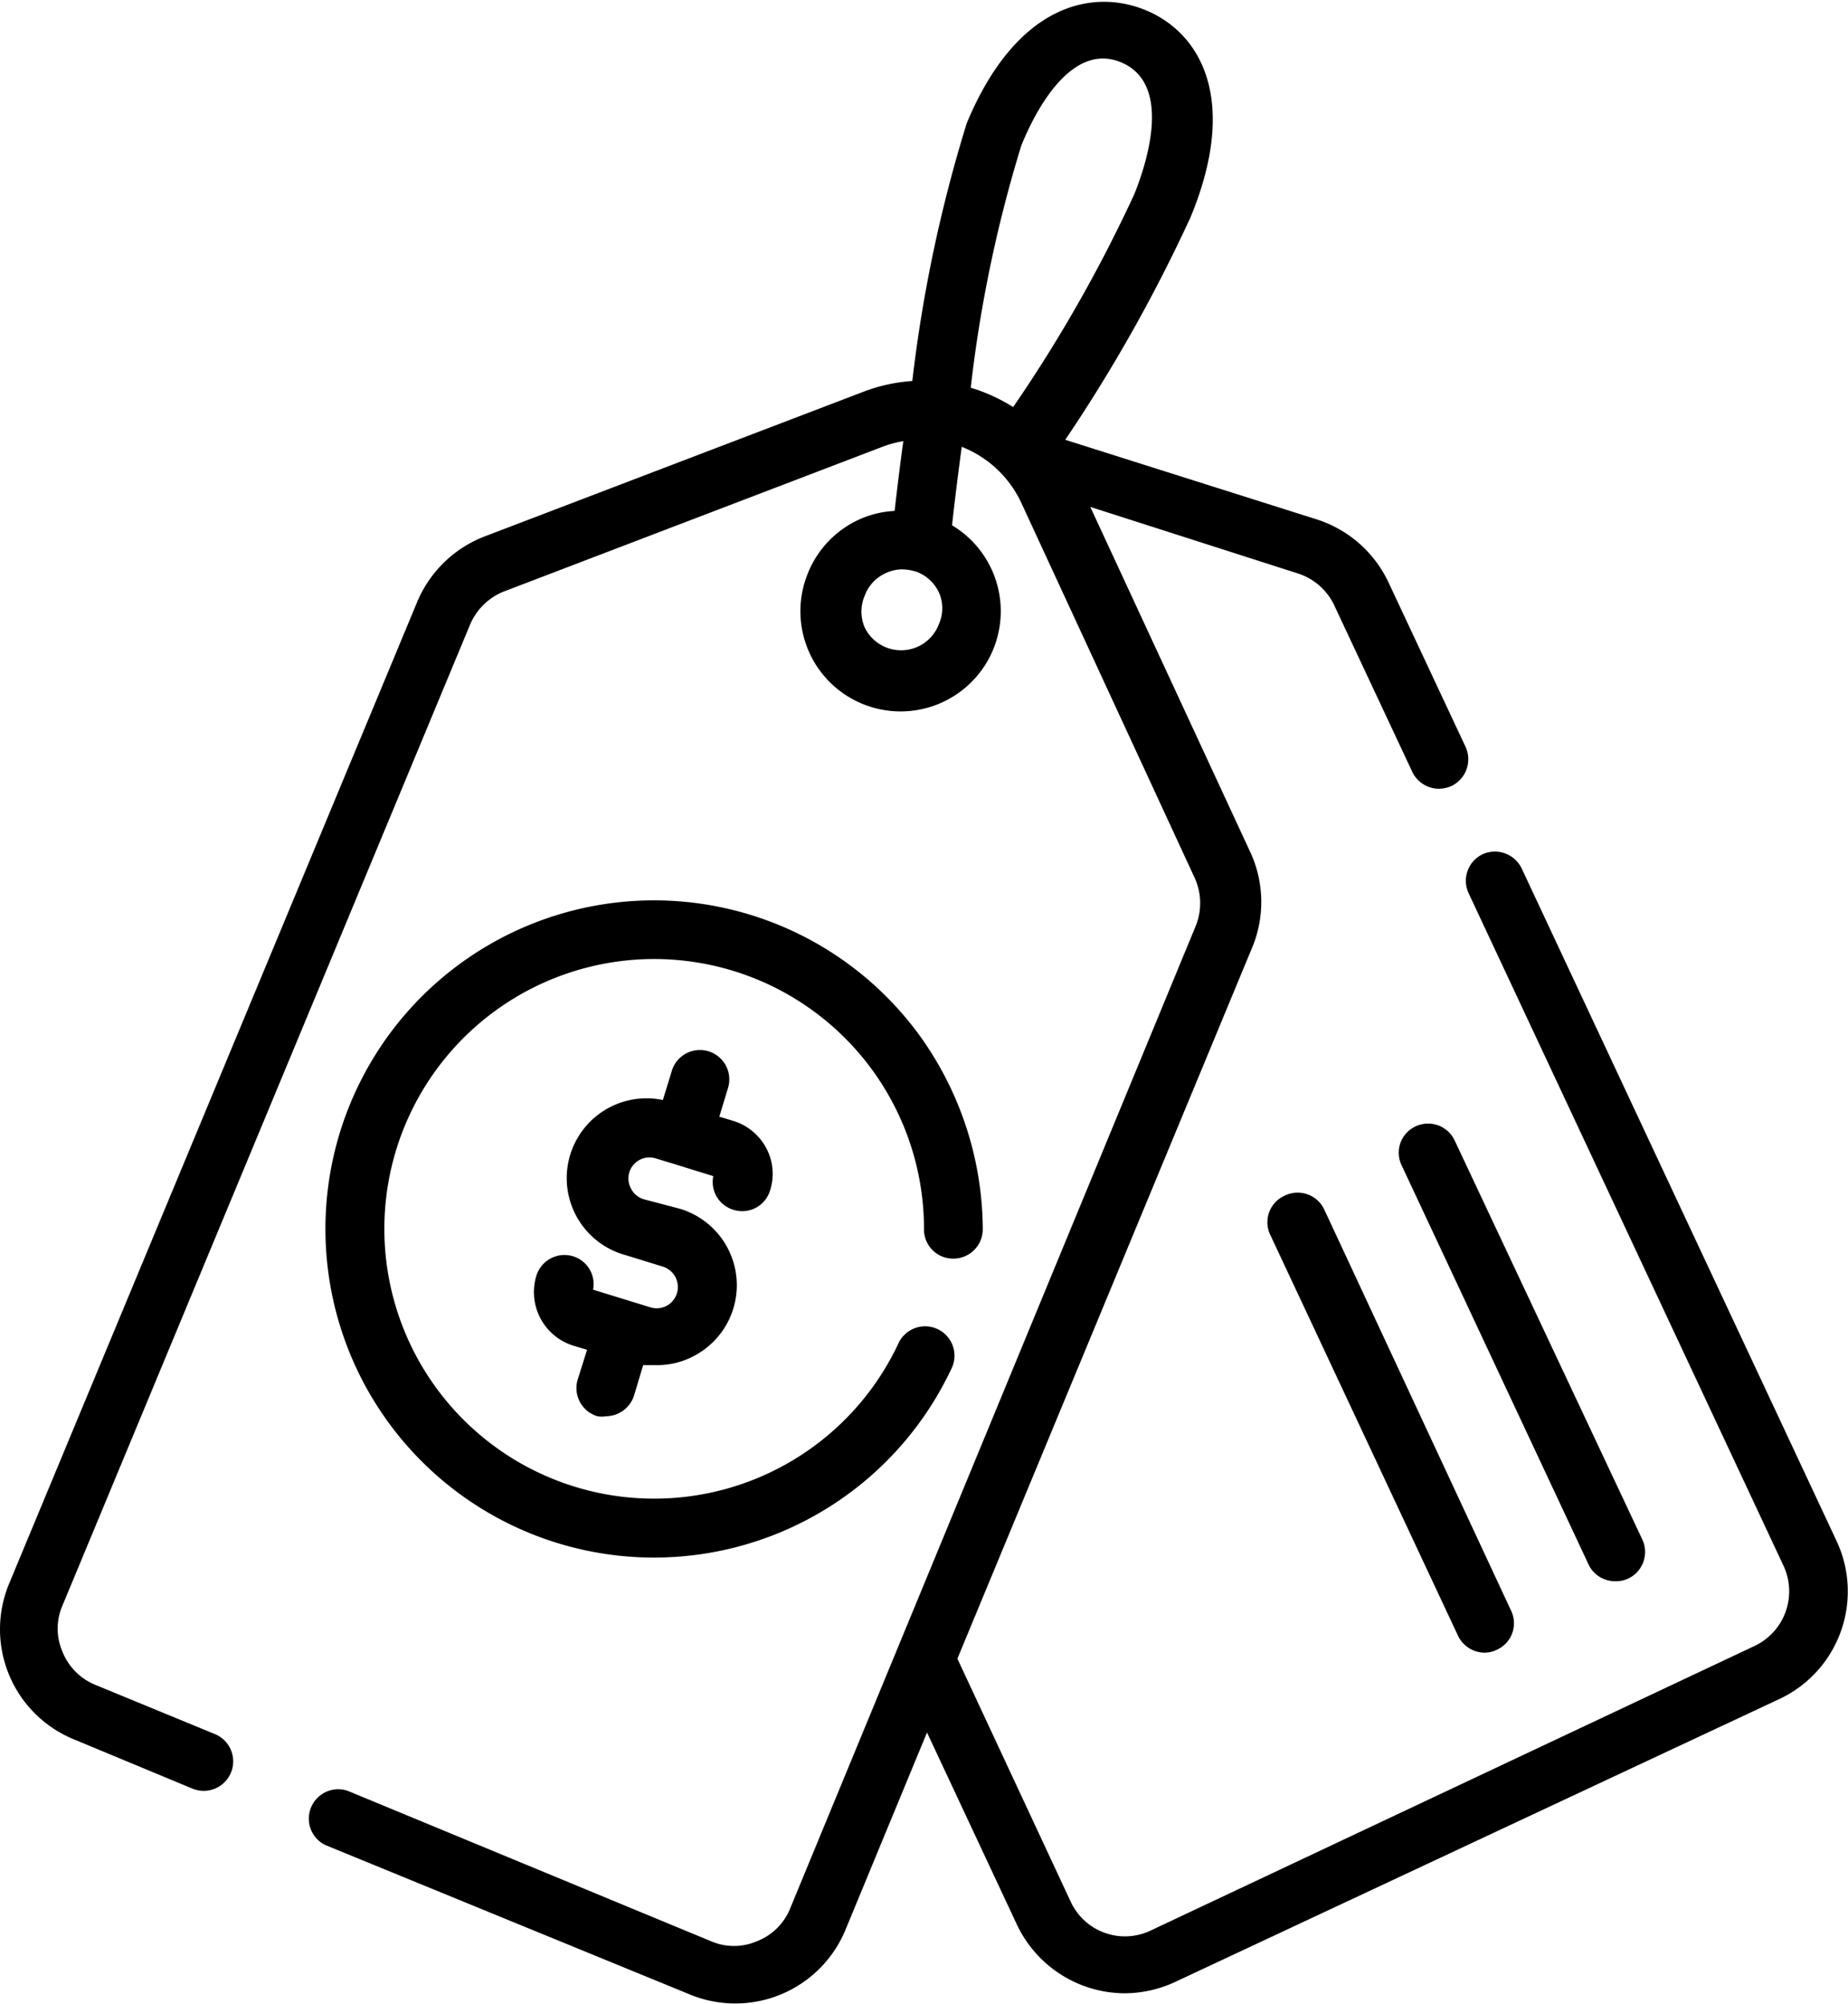
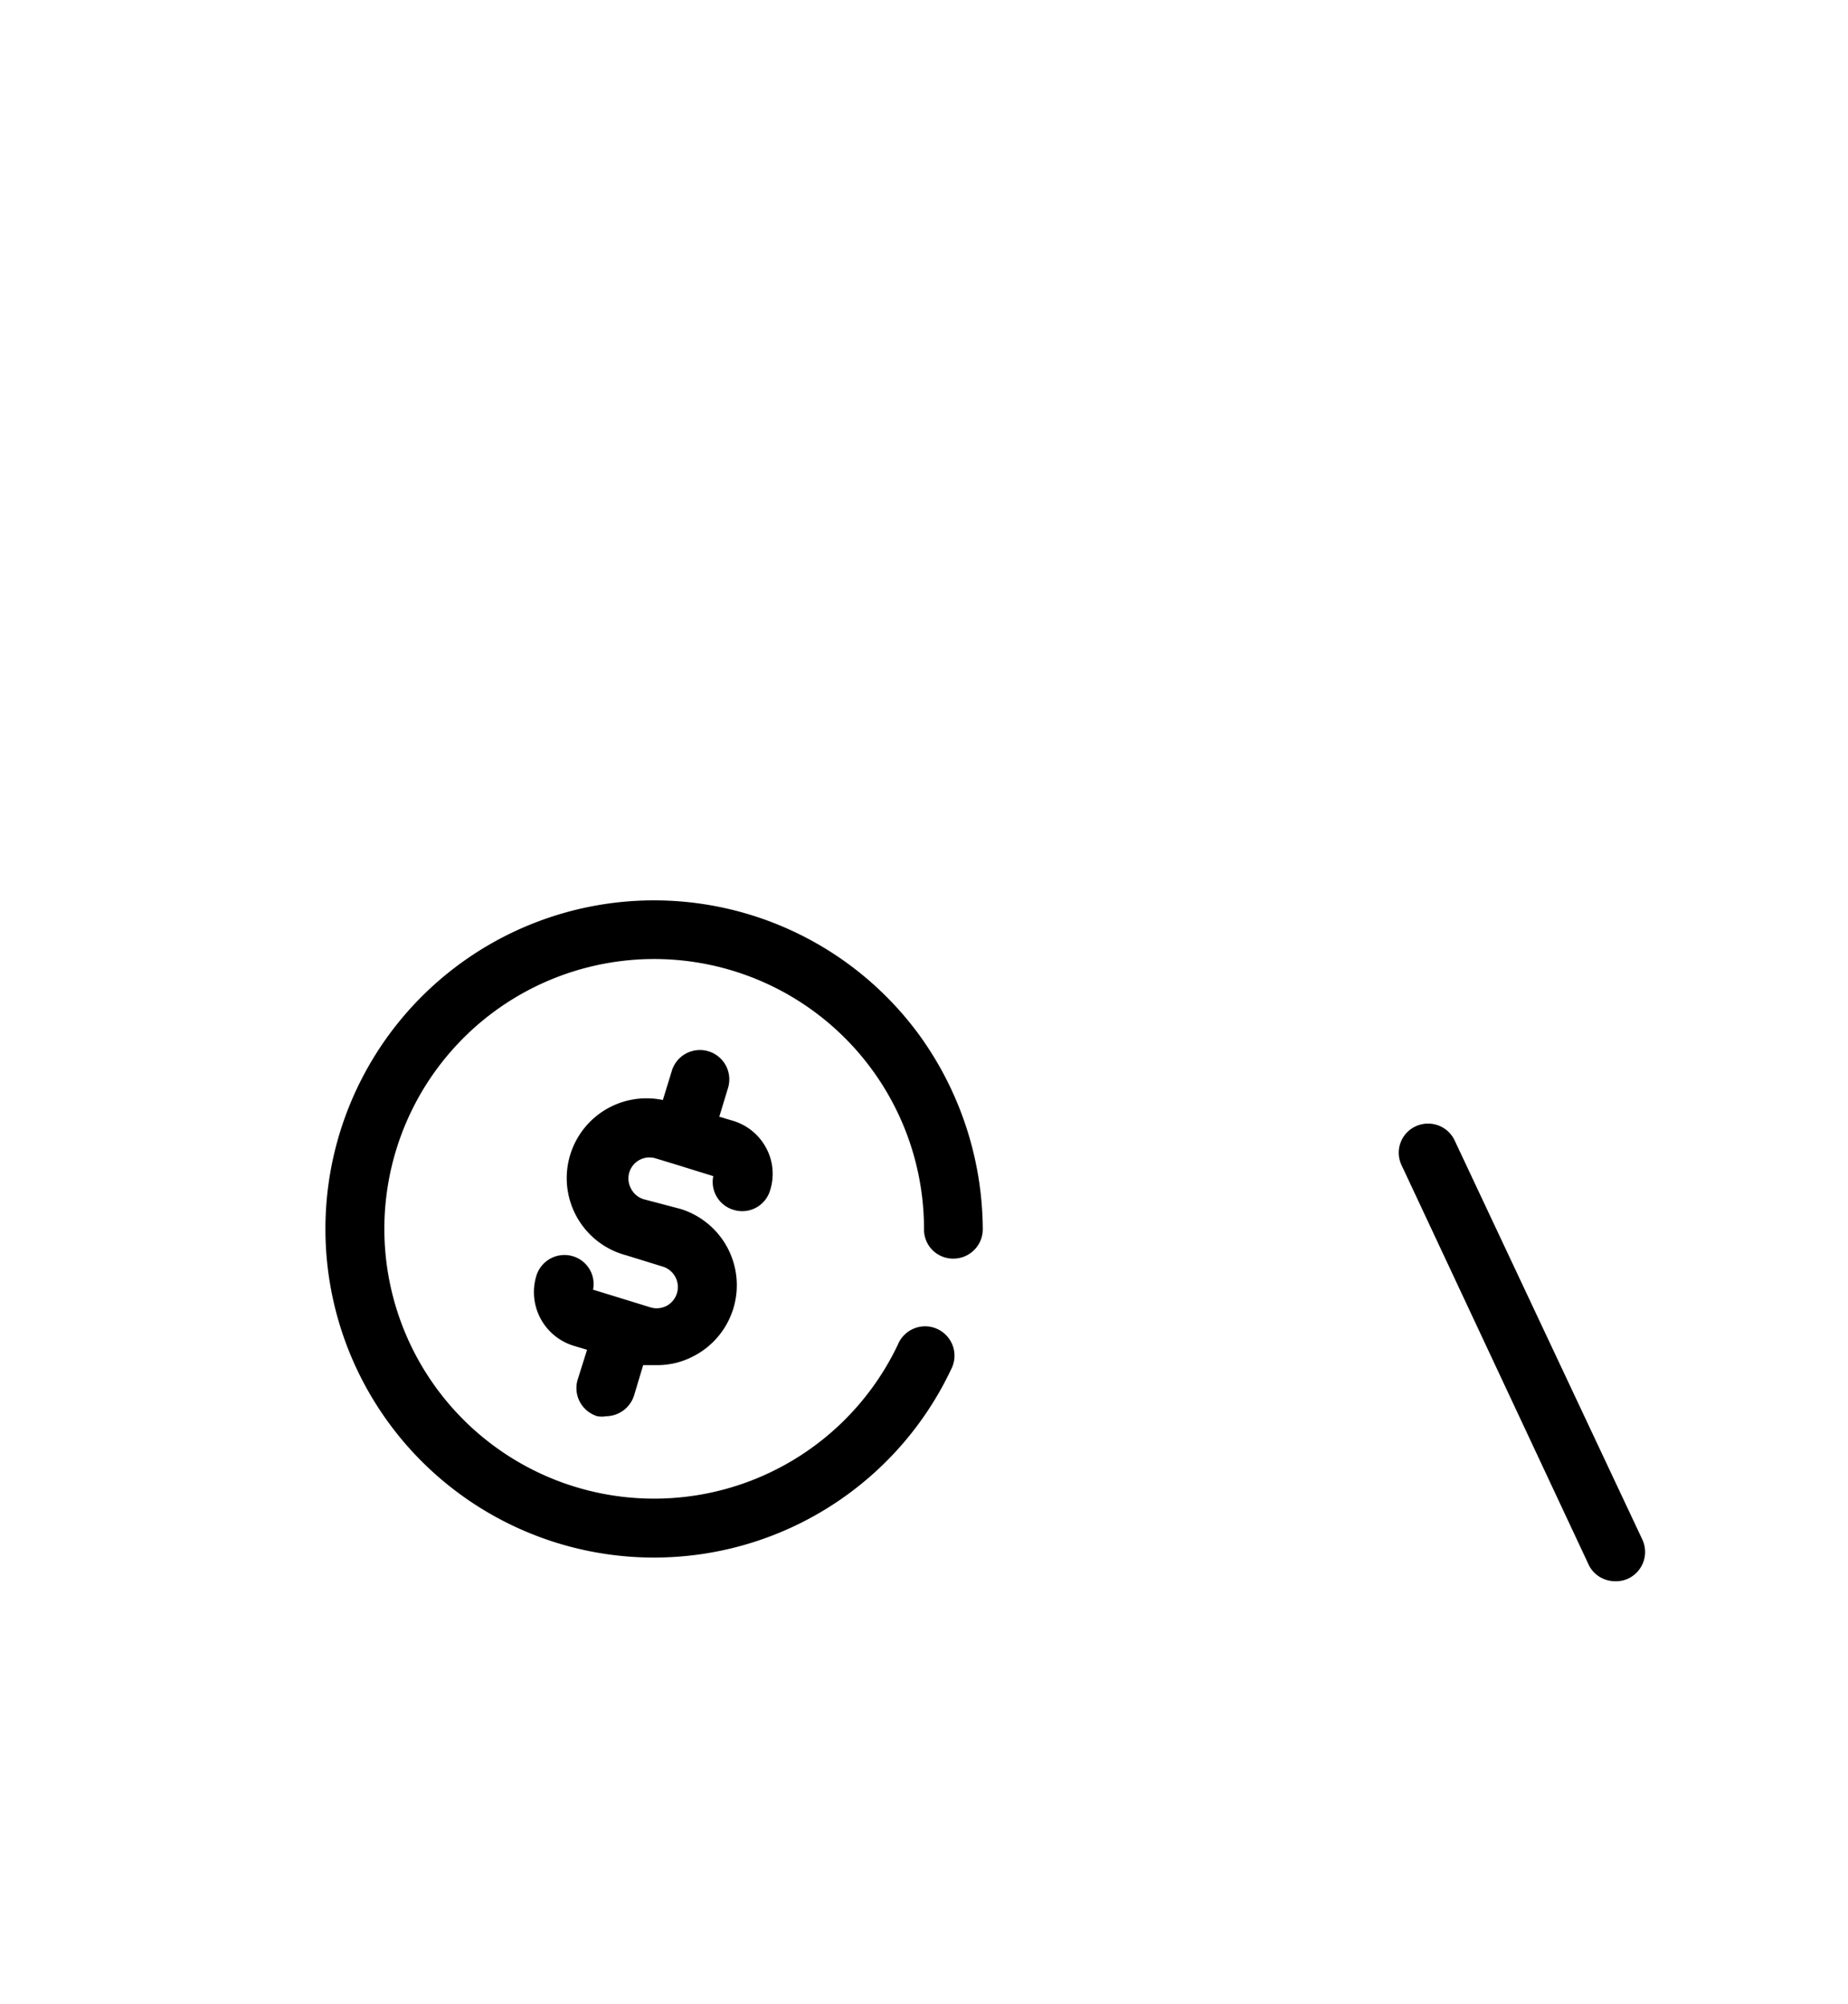
<svg xmlns="http://www.w3.org/2000/svg" id="Layer_1" data-name="Layer 1" viewBox="0 0 55.34 60">
-   <path d="M57.33,46.34,47.9,26.2a.89.89,0,0,0-1.17-.43.88.88,0,0,0-.42,1.17l9.43,20.14a1.81,1.81,0,0,1-.87,2.4L36.79,58a1.79,1.79,0,0,1-2.4-.87L31,49.86l8.8-21.23a3.56,3.56,0,0,0,0-2.86l-4.82-10.4,6.24,2a1.82,1.82,0,0,1,1.09,1l2.31,4.93a.89.89,0,0,0,.8.51,1,1,0,0,0,.37-.08.89.89,0,0,0,.43-1.17l-2.31-4.93a3.58,3.58,0,0,0-2.16-1.89l-7.52-2.38a47.12,47.12,0,0,0,3.75-6.66c1.47-3.55.28-5.53-1.33-6.2S32.76.32,31.28,3.88a42.69,42.69,0,0,0-1.63,7.72,5,5,0,0,0-1.46.32L16.8,16.27a3.59,3.59,0,0,0-2,2L2.6,47.62a3.56,3.56,0,0,0,1.93,4.65l3.56,1.48a.88.88,0,0,0,.68-1.63L5.2,50.65a1.79,1.79,0,0,1-1-1,1.74,1.74,0,0,1,0-1.38L16.4,18.91a1.84,1.84,0,0,1,1-1l11.38-4.35a3.33,3.33,0,0,1,.6-.16c-.11.82-.2,1.55-.26,2.09a2.92,2.92,0,0,0-1.09.27,3,3,0,0,0-1.54,1.68,3,3,0,1,0,4.35-1.52c.06-.56.16-1.38.29-2.35a3.3,3.3,0,0,1,1.78,1.67l5.21,11.27a1.83,1.83,0,0,1,0,1.45L26,57.32a1.76,1.76,0,0,1-1,1,1.74,1.74,0,0,1-1.38,0l-10.87-4.5a.88.88,0,0,0-.68,1.62L23,59.92A3.57,3.57,0,0,0,27.64,58l2.45-5.93,2.7,5.77A3.59,3.59,0,0,0,36,59.88a3.63,3.63,0,0,0,1.5-.33l18.09-8.47A3.56,3.56,0,0,0,57.33,46.34ZM30.45,18.87a1.21,1.21,0,0,1-2.23.1,1.2,1.2,0,0,1,0-.93,1.19,1.19,0,0,1,.62-.68,1.16,1.16,0,0,1,.51-.12,1.54,1.54,0,0,1,.42.07,1.2,1.2,0,0,1,.68.63A1.16,1.16,0,0,1,30.45,18.87Zm2.22-6.49a5.22,5.22,0,0,0-1.27-.58,40,40,0,0,1,1.51-7.24c.4-1,1.49-3.14,3-2.5S36.7,5,36.3,6A43.37,43.37,0,0,1,32.67,12.38Z" transform="translate(-2.33 -0.19)" />
  <path d="M30,37a.87.87,0,0,0,.88.88h0a.88.88,0,0,0,.88-.88,10,10,0,0,0-1.89-5.8,9.84,9.84,0,1,0,.94,10,.88.88,0,1,0-1.59-.75,8.08,8.08,0,0,1-14.43.34A8.08,8.08,0,1,1,30,37Z" transform="translate(-2.33 -0.19)" />
  <path d="M24.3,36.42a.87.87,0,0,0,1.09-.58,1.63,1.63,0,0,0-.12-1.28,1.67,1.67,0,0,0-1-.81l-.4-.12.27-.89a.88.88,0,0,0-1.68-.52l-.28.91a2.39,2.39,0,0,0-1.1,4.65l1.1.34a.64.64,0,0,1,.12,1.17.64.64,0,0,1-.49.05l-.55-.17-1.17-.36a.87.87,0,0,0-.6-1,.88.88,0,0,0-1.1.59,1.68,1.68,0,0,0,1.12,2.09l.4.12-.28.89a.88.88,0,0,0,.59,1.1.75.75,0,0,0,.26,0,.89.89,0,0,0,.84-.63l.27-.9.41,0a2.33,2.33,0,0,0,1.12-.28,2.39,2.39,0,0,0-.42-4.4L21.6,36.1a.63.63,0,0,1-.37-.31.63.63,0,0,1,.74-.91l.56.17h0l1.16.36A.87.87,0,0,0,24.3,36.42Z" transform="translate(-2.33 -0.19)" />
  <path d="M50.72,47.54a.83.83,0,0,0,.37-.08.88.88,0,0,0,.42-1.17L45.89,34.34a.88.88,0,0,0-1.17-.42.87.87,0,0,0-.42,1.16l5.62,12A.88.88,0,0,0,50.72,47.54Z" transform="translate(-2.33 -0.19)" />
-   <path d="M40.79,36a.87.87,0,0,0-.42,1.17l5.62,12a.89.89,0,0,0,.8.51.84.84,0,0,0,.37-.09.87.87,0,0,0,.42-1.17L42,36.44A.88.88,0,0,0,40.79,36Z" transform="translate(-2.33 -0.19)" />
</svg>